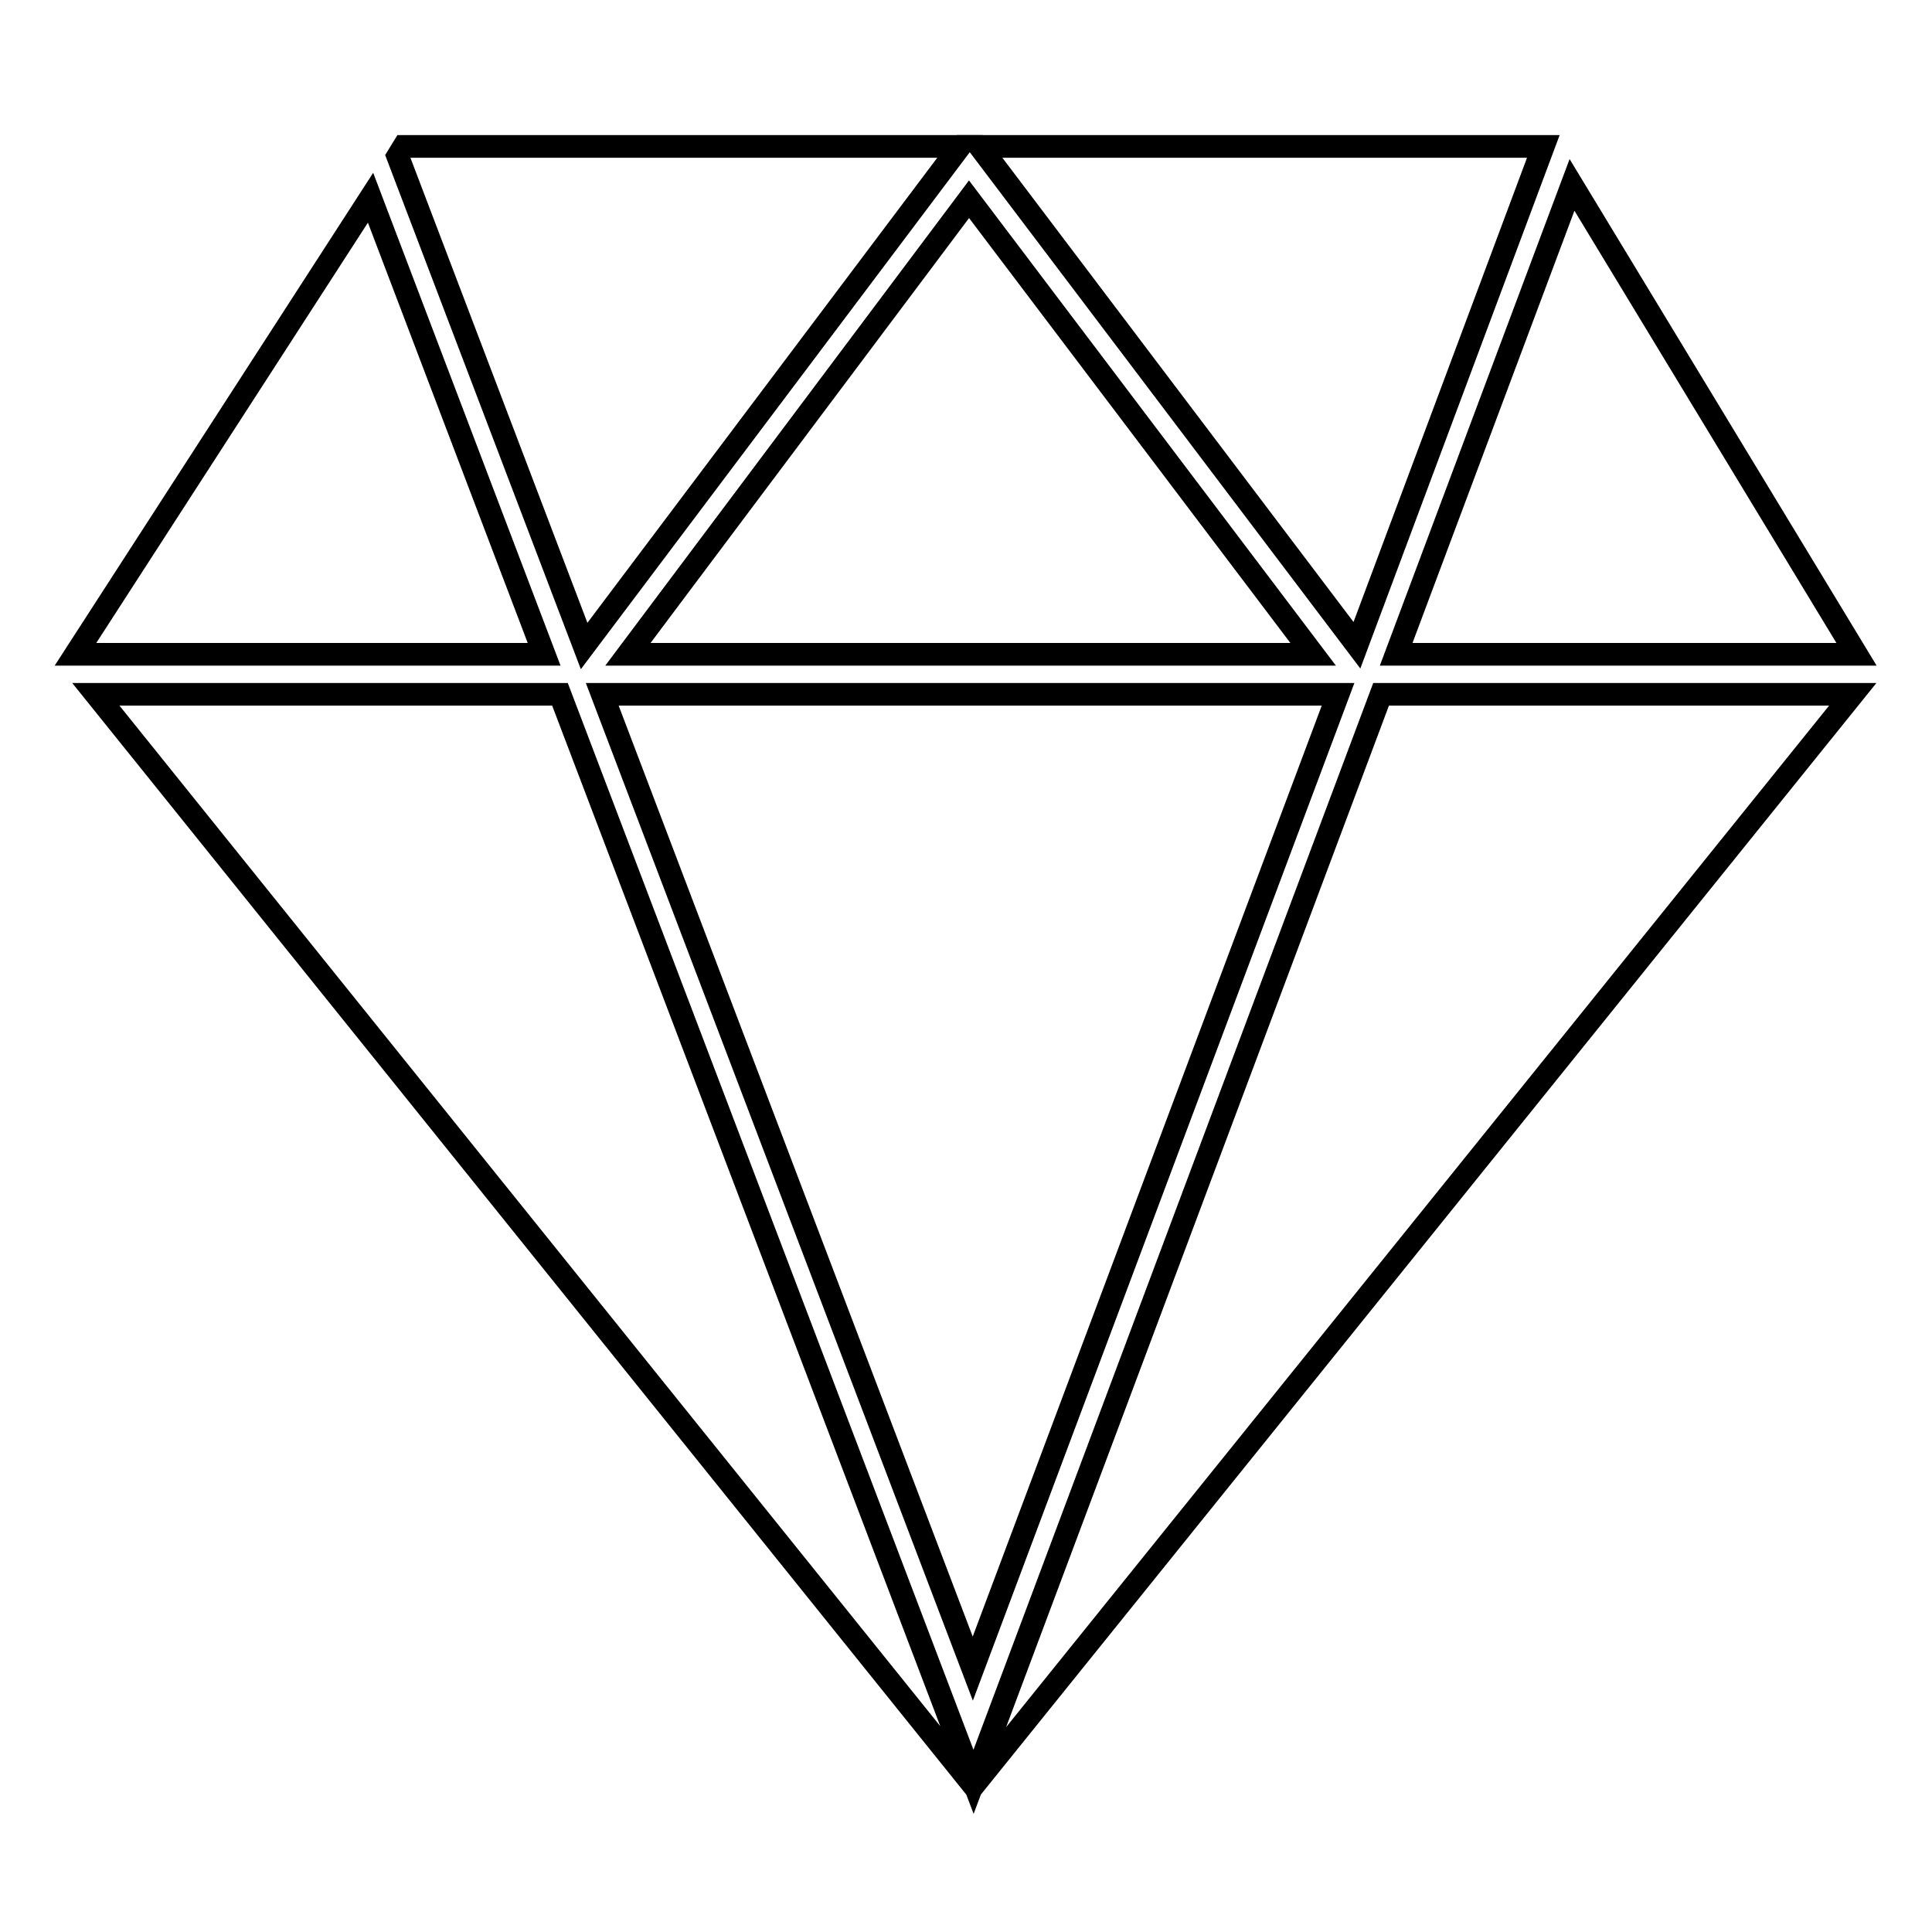
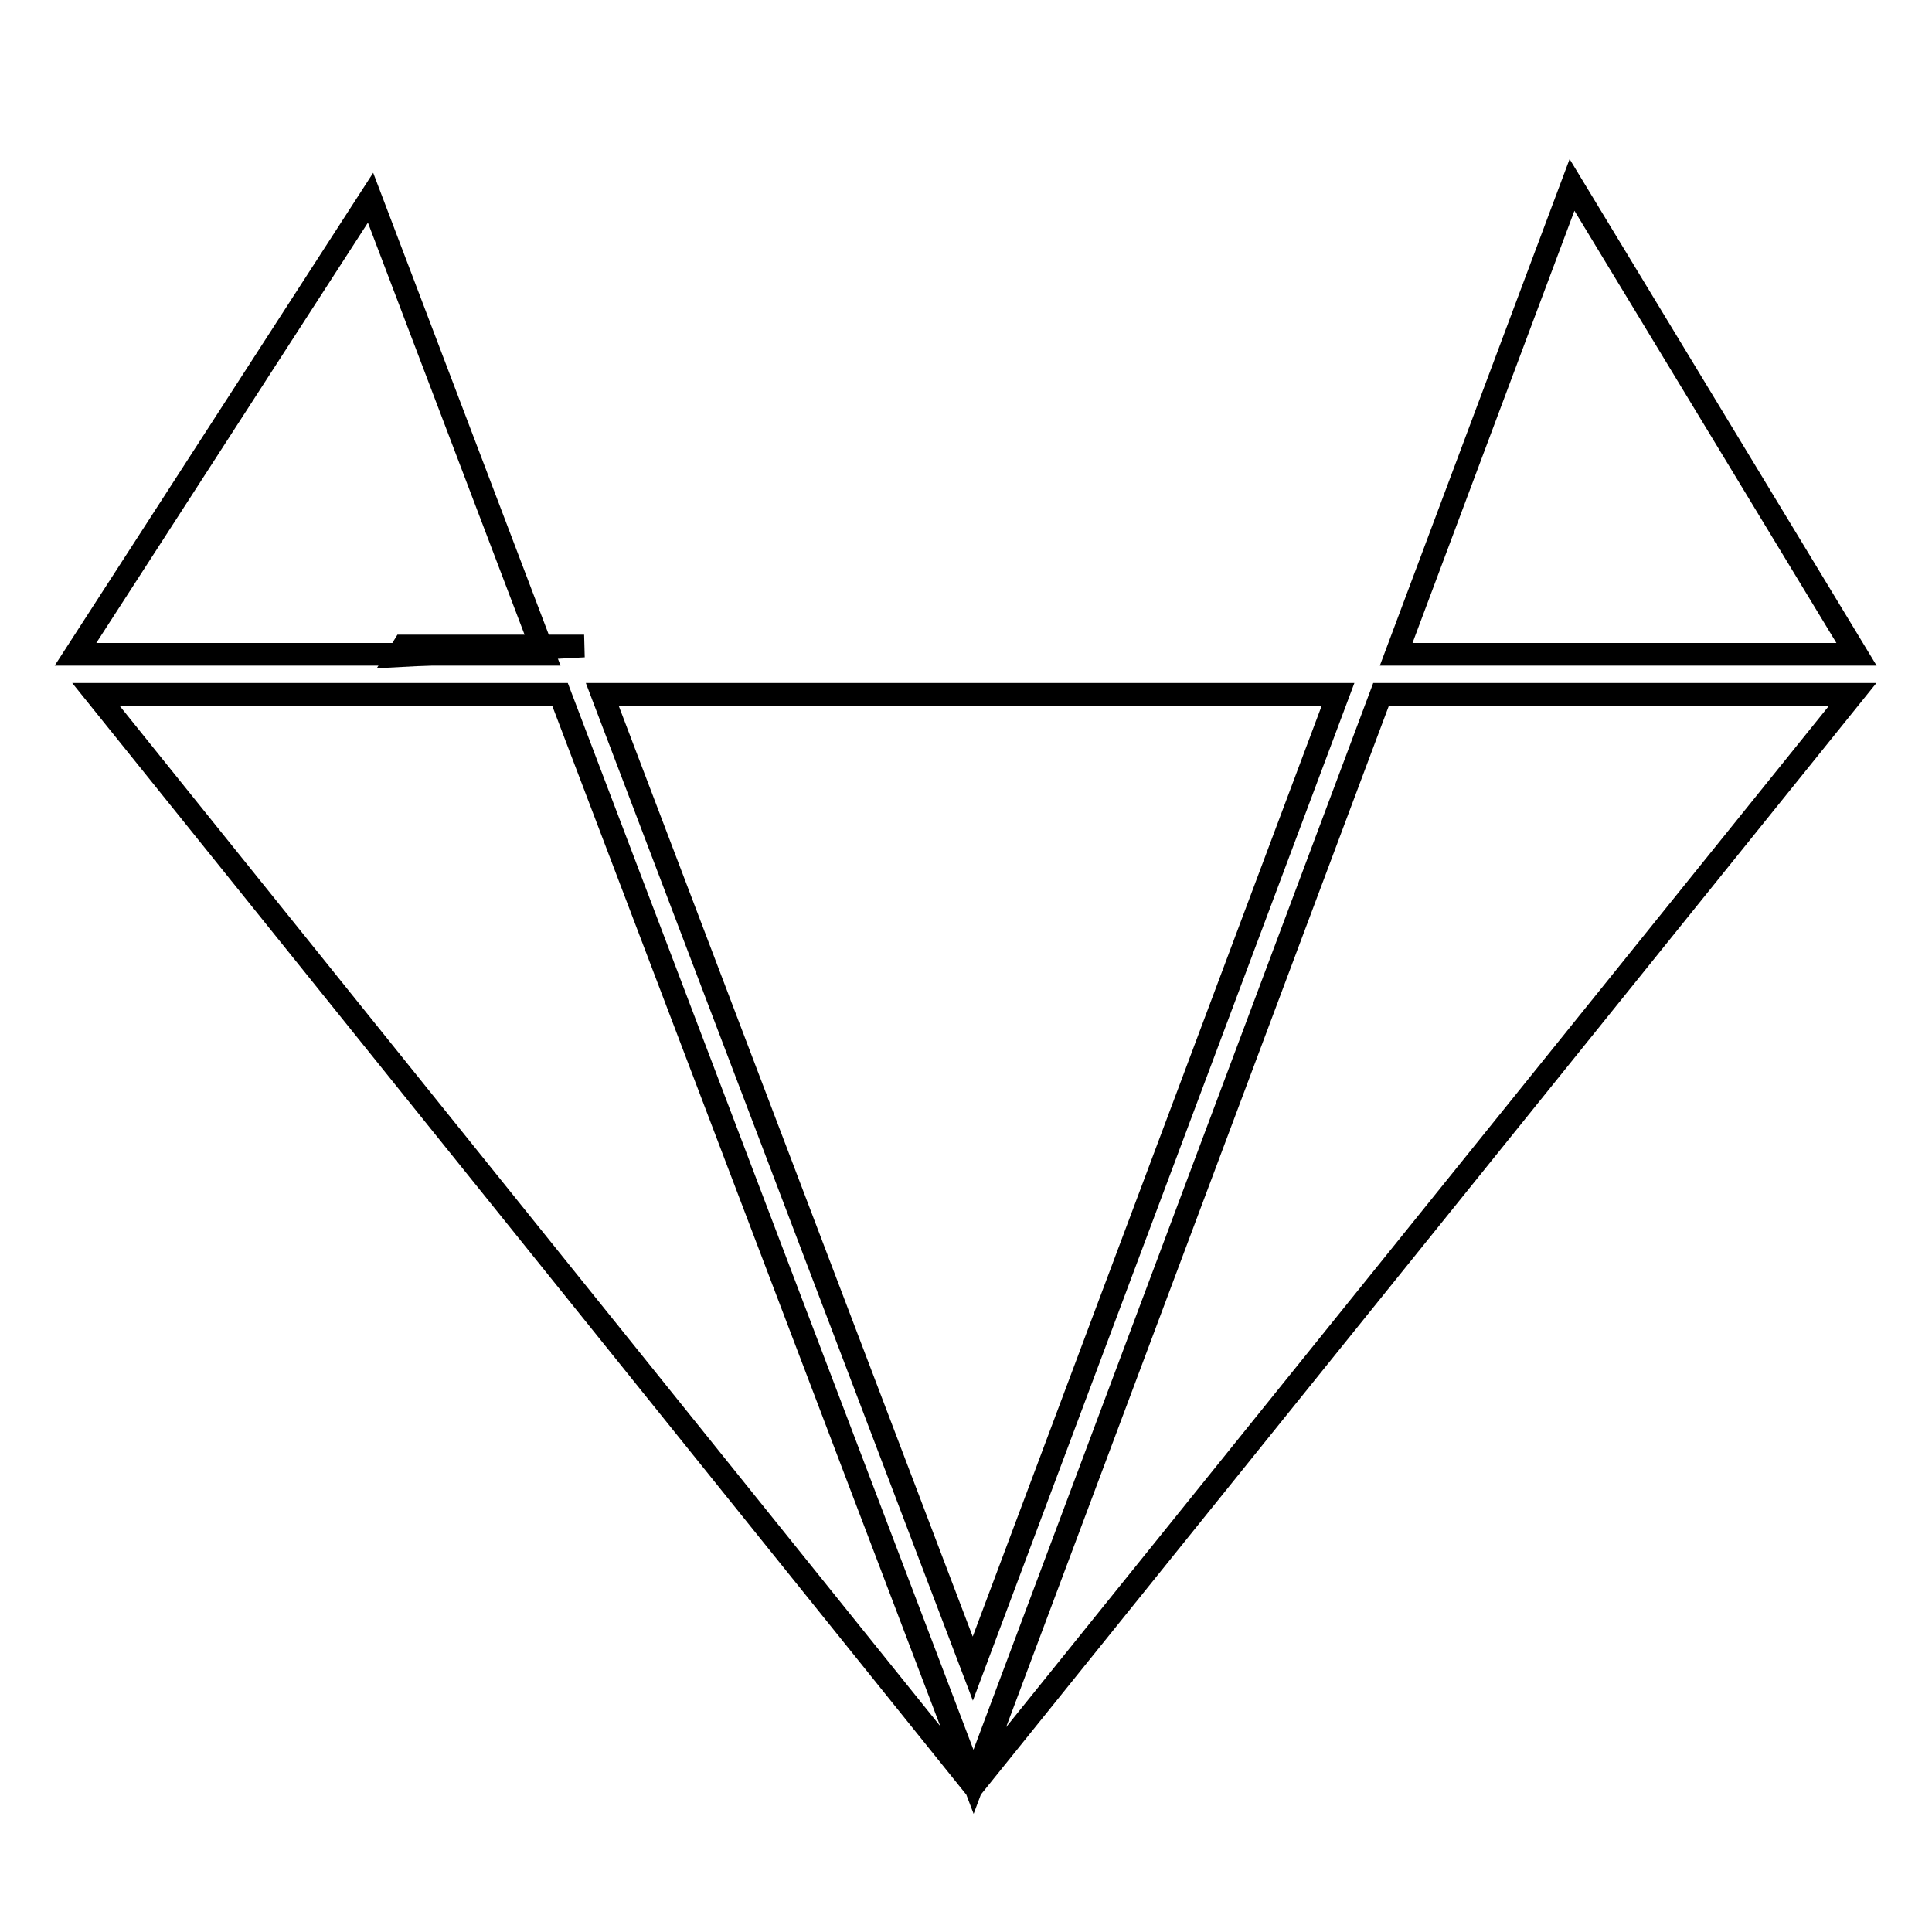
<svg xmlns="http://www.w3.org/2000/svg" version="1.1" x="0px" y="0px" viewBox="0 0 256 256" enable-background="new 0 0 256 256" xml:space="preserve">
  <g>
    <g>
-       <path stroke-width="3" fill-opacity="0" stroke="#000000" d="M204.5,19.4h-74.7l50,66.1L204.5,19.4z" />
      <path stroke-width="3" fill-opacity="0" stroke="#000000" d="M128.9,221.1L177.3,92H79.8L128.9,221.1z" />
-       <path stroke-width="3" fill-opacity="0" stroke="#000000" d="M83.2,86.7H174l-45.6-60.3L83.2,86.7z" />
      <path stroke-width="3" fill-opacity="0" stroke="#000000" d="M208.3,24.5L185,86.7h61L208.3,24.5z" />
      <path stroke-width="3" fill-opacity="0" stroke="#000000" d="M183,92l-54,144.1L74.2,92H12.7L129,236.6L245.5,92L183,92L183,92z" />
-       <path stroke-width="3" fill-opacity="0" stroke="#000000" d="M77.4,85.6l49.8-66.2H53.5l-0.8,1.3L77.4,85.6z" />
+       <path stroke-width="3" fill-opacity="0" stroke="#000000" d="M77.4,85.6H53.5l-0.8,1.3L77.4,85.6z" />
      <path stroke-width="3" fill-opacity="0" stroke="#000000" d="M72.1,86.7l-23-60.5L10,86.7H72.1z" />
    </g>
  </g>
</svg>